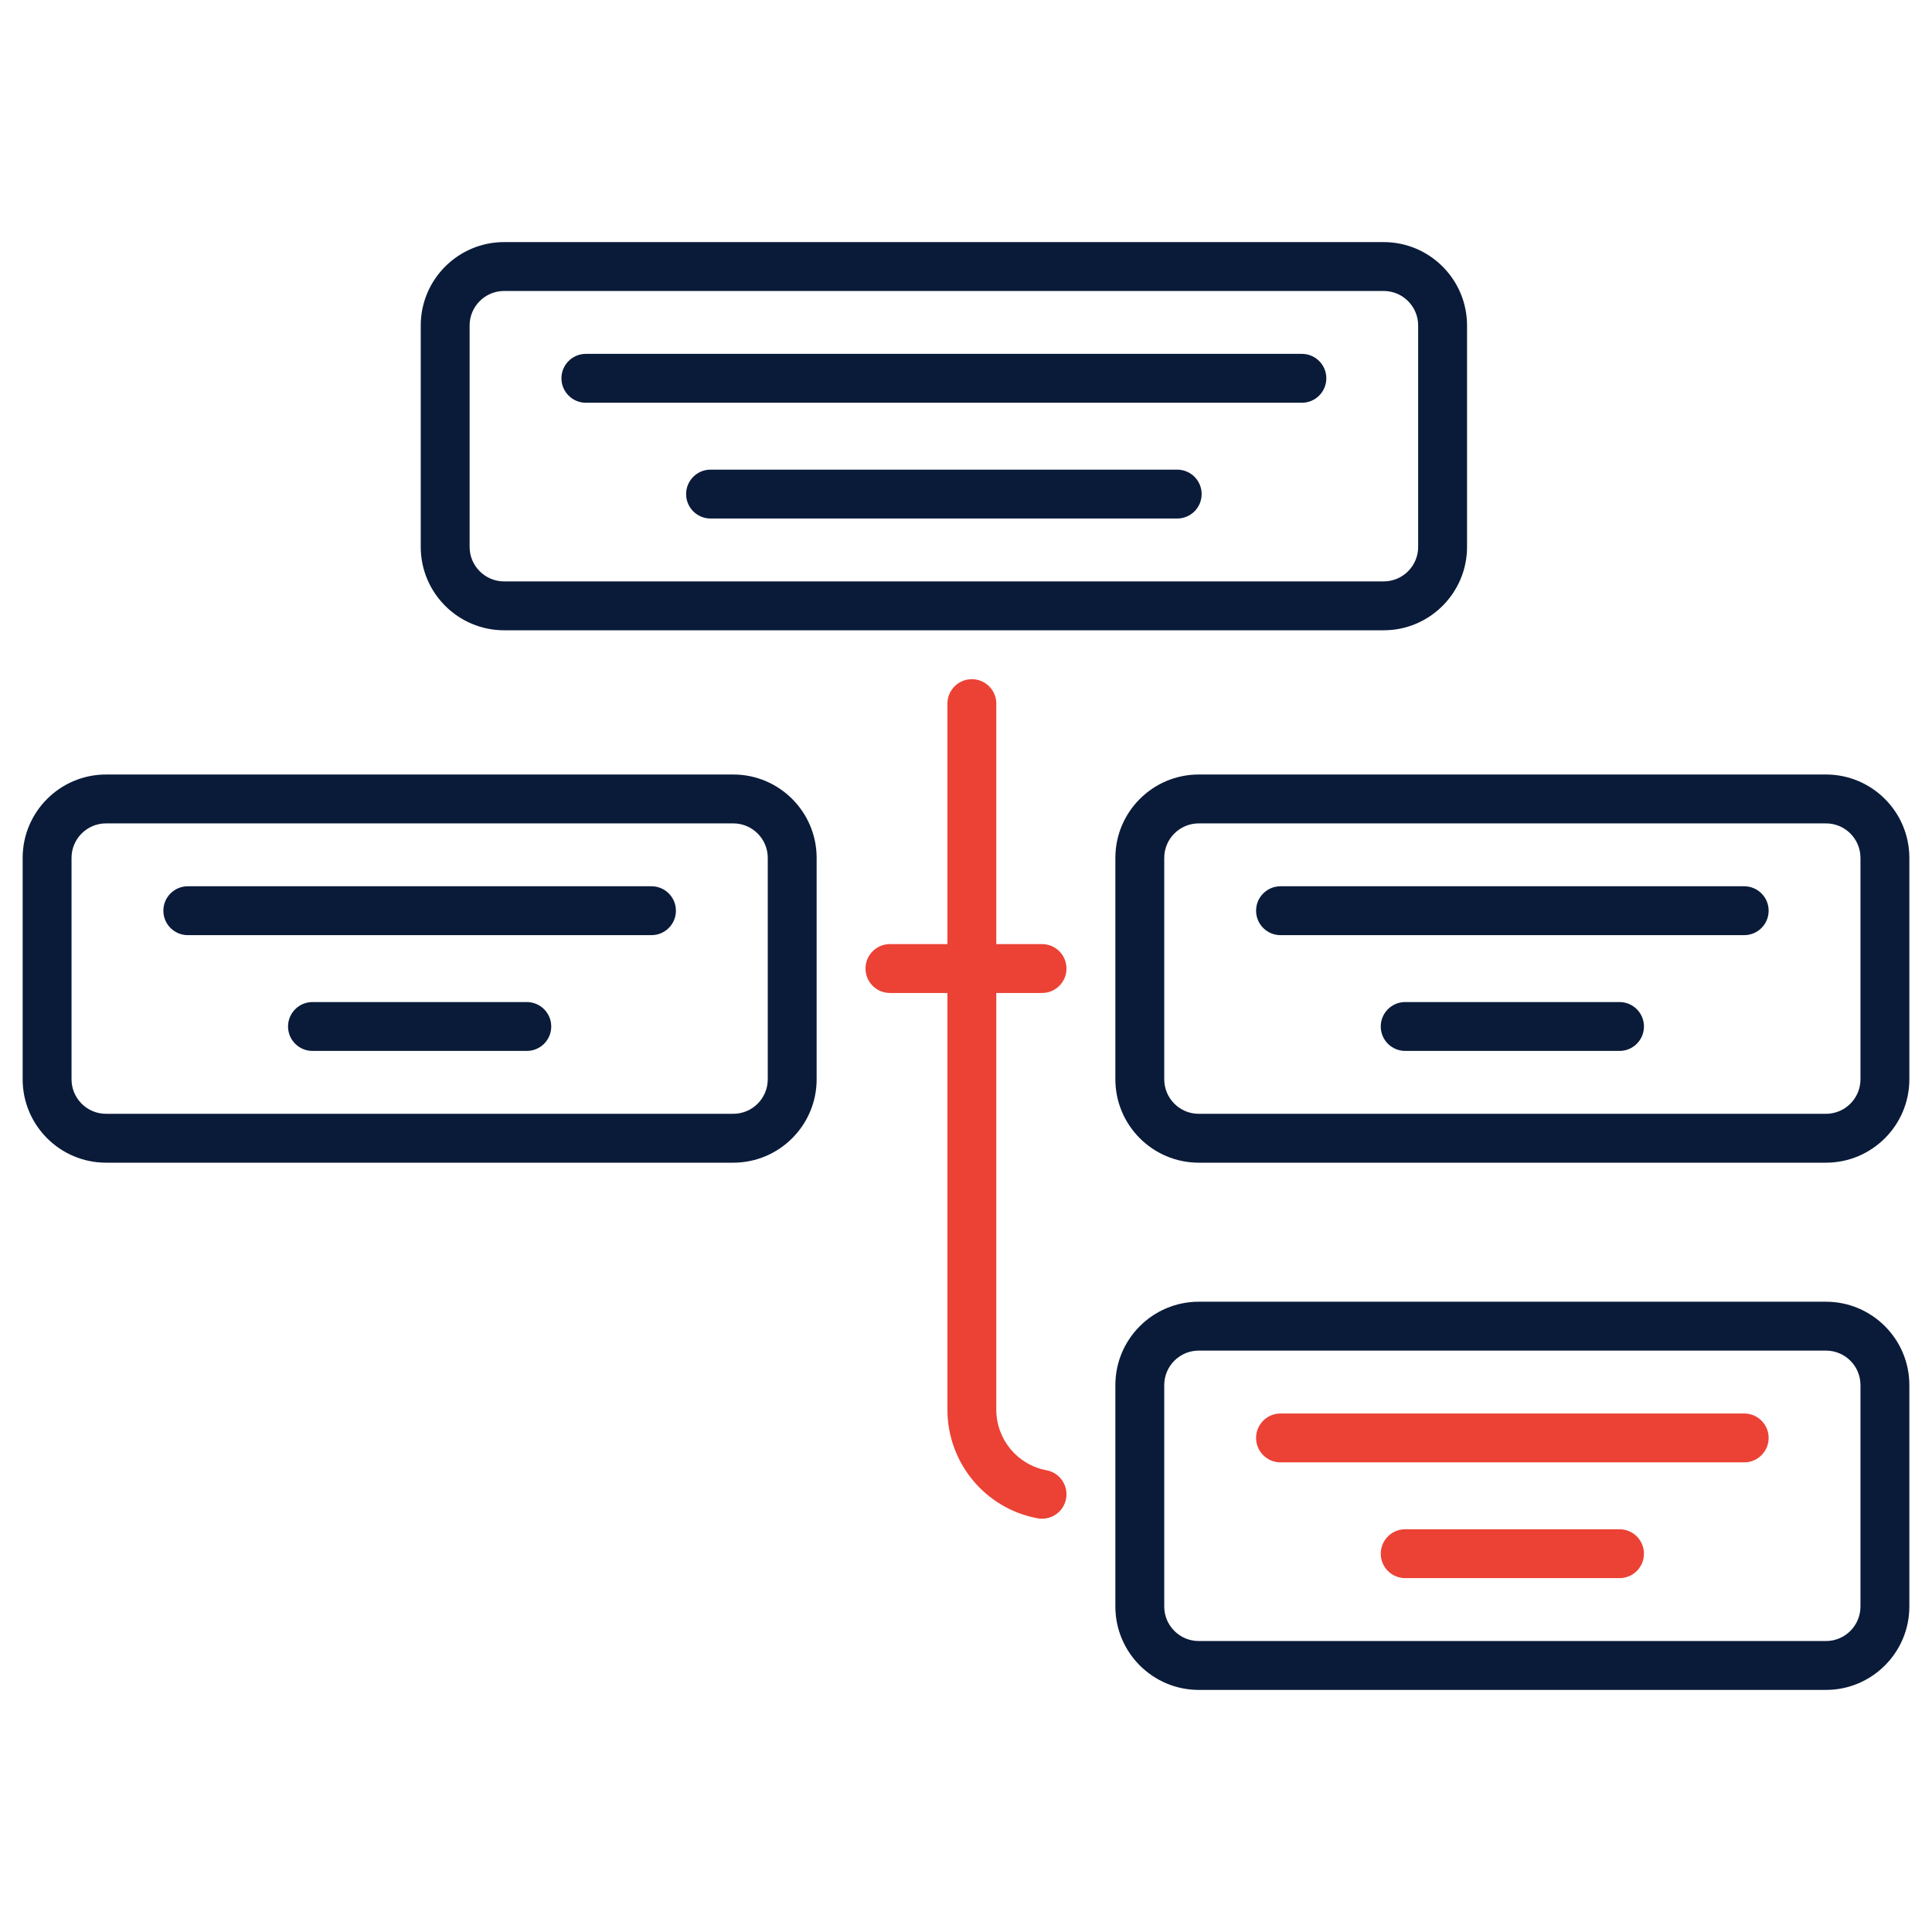
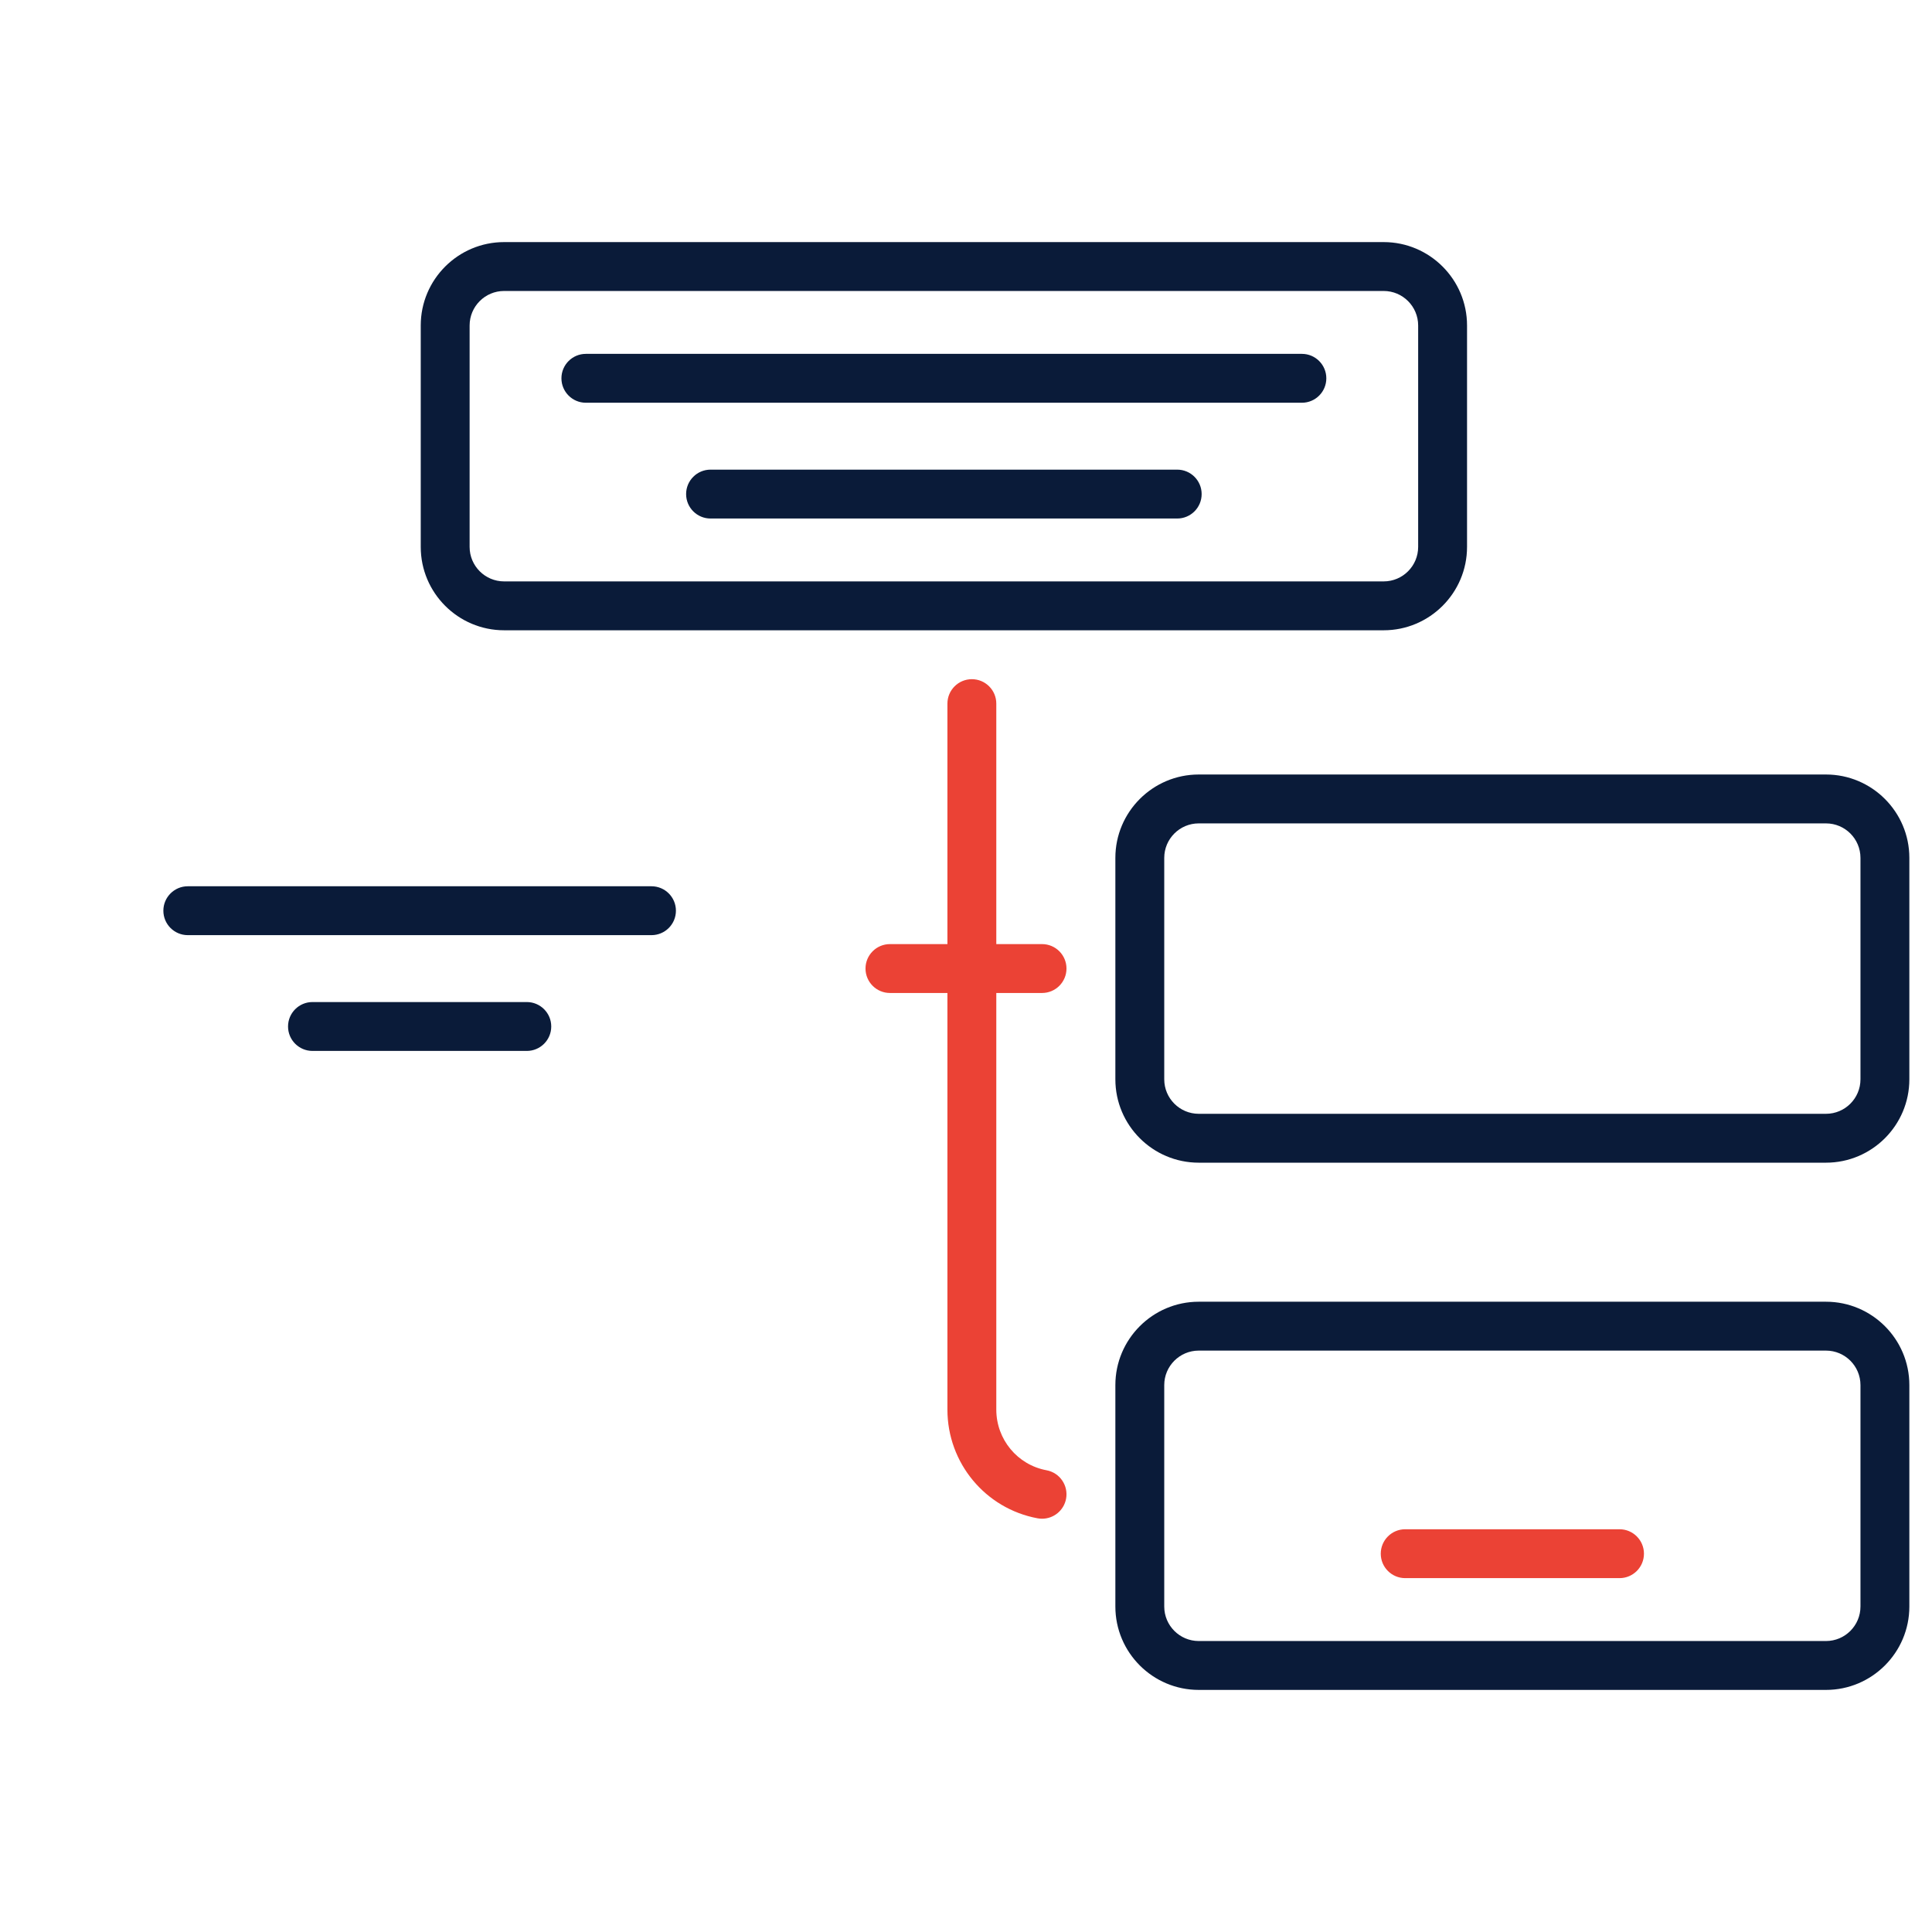
<svg xmlns="http://www.w3.org/2000/svg" enable-background="new 0 0 512 512" viewBox="0 0 512 512" width="300" height="300" version="1.1">
  <g width="100%" height="100%" transform="matrix(1,0,0,1,0,0)">
    <g id="_x31_0_Flow_Chart">
      <g>
        <g fill="#434b63">
          <path d="m388.781 144.939v-58.687c0-12.182-9.912-22.094-22.091-22.094h-233.098c-12.179 0-22.091 9.912-22.091 22.094v58.687c0 12.182 9.912 22.091 22.091 22.091h233.098c12.179 0 22.091-9.91 22.091-22.091zm-264.327 0v-58.687c0-5.04 4.098-9.141 9.138-9.141h233.098c5.04 0 9.138 4.101 9.138 9.141v58.687c0 5.04-4.098 9.138-9.138 9.138h-233.098c-5.04 0-9.138-4.099-9.138-9.138z" fill="#0a1b39" fill-opacity="1" data-original-color="#434b63ff" stroke="none" stroke-opacity="1" />
          <path d="m345.013 93.778h-189.75c-3.577 0-6.477 2.899-6.477 6.477 0 3.577 2.899 6.477 6.477 6.477h189.75c3.577 0 6.477-2.899 6.477-6.477 0-3.577-2.9-6.477-6.477-6.477z" fill="#0a1b39" fill-opacity="1" data-original-color="#434b63ff" stroke="none" stroke-opacity="1" />
          <path d="m311.972 124.459h-123.668c-3.577 0-6.477 2.899-6.477 6.477s2.899 6.477 6.477 6.477h123.668c3.577 0 6.477-2.899 6.477-6.477s-2.9-6.477-6.477-6.477z" fill="#0a1b39" fill-opacity="1" data-original-color="#434b63ff" stroke="none" stroke-opacity="1" />
          <path d="m483.906 205.252h-166.231c-12.179 0-22.091 9.91-22.091 22.091v58.689c0 12.182 9.912 22.091 22.091 22.091h166.232c12.179 0 22.091-9.91 22.091-22.091v-58.689c-.001-12.181-9.913-22.091-22.092-22.091zm9.138 80.781c0 5.04-4.098 9.138-9.138 9.138h-166.231c-5.04 0-9.138-4.098-9.138-9.138v-58.689c0-5.04 4.098-9.138 9.138-9.138h166.232c5.04 0 9.138 4.098 9.138 9.138v58.689z" fill="#0a1b39" fill-opacity="1" data-original-color="#434b63ff" stroke="none" stroke-opacity="1" />
-           <path d="m462.23 234.87h-122.879c-3.577 0-6.477 2.899-6.477 6.477s2.899 6.477 6.477 6.477h122.879c3.577 0 6.477-2.899 6.477-6.477s-2.9-6.477-6.477-6.477z" fill="#0a1b39" fill-opacity="1" data-original-color="#434b63ff" stroke="none" stroke-opacity="1" />
-           <path d="m429.189 265.553h-56.797c-3.577 0-6.477 2.899-6.477 6.477s2.899 6.477 6.477 6.477h56.797c3.577 0 6.477-2.899 6.477-6.477s-2.9-6.477-6.477-6.477z" fill="#0a1b39" fill-opacity="1" data-original-color="#434b63ff" stroke="none" stroke-opacity="1" />
-           <path d="m28.094 308.124h166.232c12.179 0 22.091-9.91 22.091-22.091v-58.689c0-12.182-9.912-22.091-22.091-22.091h-166.232c-12.179 0-22.091 9.91-22.091 22.091v58.689c0 12.181 9.912 22.091 22.091 22.091zm-9.138-80.781c0-5.04 4.098-9.138 9.138-9.138h166.232c5.04 0 9.138 4.098 9.138 9.138v58.689c0 5.04-4.098 9.138-9.138 9.138h-166.232c-5.04 0-9.138-4.098-9.138-9.138z" fill="#0a1b39" fill-opacity="1" data-original-color="#434b63ff" stroke="none" stroke-opacity="1" />
          <path d="m49.77 247.823h122.879c3.577 0 6.477-2.899 6.477-6.477s-2.899-6.477-6.477-6.477h-122.879c-3.577 0-6.477 2.899-6.477 6.477s2.9 6.477 6.477 6.477z" fill="#0a1b39" fill-opacity="1" data-original-color="#434b63ff" stroke="none" stroke-opacity="1" />
          <path d="m139.608 265.553h-56.797c-3.577 0-6.477 2.899-6.477 6.477s2.899 6.477 6.477 6.477h56.797c3.577 0 6.477-2.899 6.477-6.477s-2.9-6.477-6.477-6.477z" fill="#0a1b39" fill-opacity="1" data-original-color="#434b63ff" stroke="none" stroke-opacity="1" />
          <path d="m483.906 344.97h-166.231c-12.179 0-22.091 9.91-22.091 22.091v58.687c0 12.182 9.912 22.094 22.091 22.094h166.232c12.179 0 22.091-9.912 22.091-22.094v-58.687c-.001-12.181-9.913-22.091-22.092-22.091zm9.138 80.778c0 5.04-4.098 9.141-9.138 9.141h-166.231c-5.04 0-9.138-4.101-9.138-9.141v-58.687c0-5.04 4.098-9.138 9.138-9.138h166.232c5.04 0 9.138 4.098 9.138 9.138v58.687z" fill="#0a1b39" fill-opacity="1" data-original-color="#434b63ff" stroke="none" stroke-opacity="1" />
        </g>
-         <path d="m462.23 374.588h-122.879c-3.577 0-6.477 2.899-6.477 6.477s2.899 6.477 6.477 6.477h122.879c3.577 0 6.477-2.899 6.477-6.477s-2.9-6.477-6.477-6.477z" fill="#eb4235" fill-opacity="1" data-original-color="#f19220ff" stroke="none" stroke-opacity="1" />
        <path d="m429.189 405.268h-56.797c-3.577 0-6.477 2.899-6.477 6.477s2.899 6.477 6.477 6.477h56.797c3.577 0 6.477-2.899 6.477-6.477s-2.9-6.477-6.477-6.477z" fill="#eb4235" fill-opacity="1" data-original-color="#f19220ff" stroke="none" stroke-opacity="1" />
        <path d="m276.153 263.15c3.577 0 6.477-2.899 6.477-6.477 0-3.577-2.899-6.477-6.477-6.477h-12.123v-63.729c0-3.577-2.899-6.477-6.477-6.477-3.577 0-6.477 2.899-6.477 6.477v63.729h-15.23c-3.577 0-6.477 2.899-6.477 6.477 0 3.577 2.899 6.477 6.477 6.477h15.23v110.414c0 14.125 10.049 26.238 23.898 28.803.4.073.794.109 1.184.109 3.061 0 5.783-2.178 6.365-5.298.648-3.517-1.675-6.897-5.191-7.547-7.706-1.429-13.302-8.187-13.302-16.068v-110.413z" fill="#eb4235" fill-opacity="1" data-original-color="#f19220ff" stroke="none" stroke-opacity="1" />
      </g>
    </g>
    <g id="Layer_1" />
  </g>
</svg>